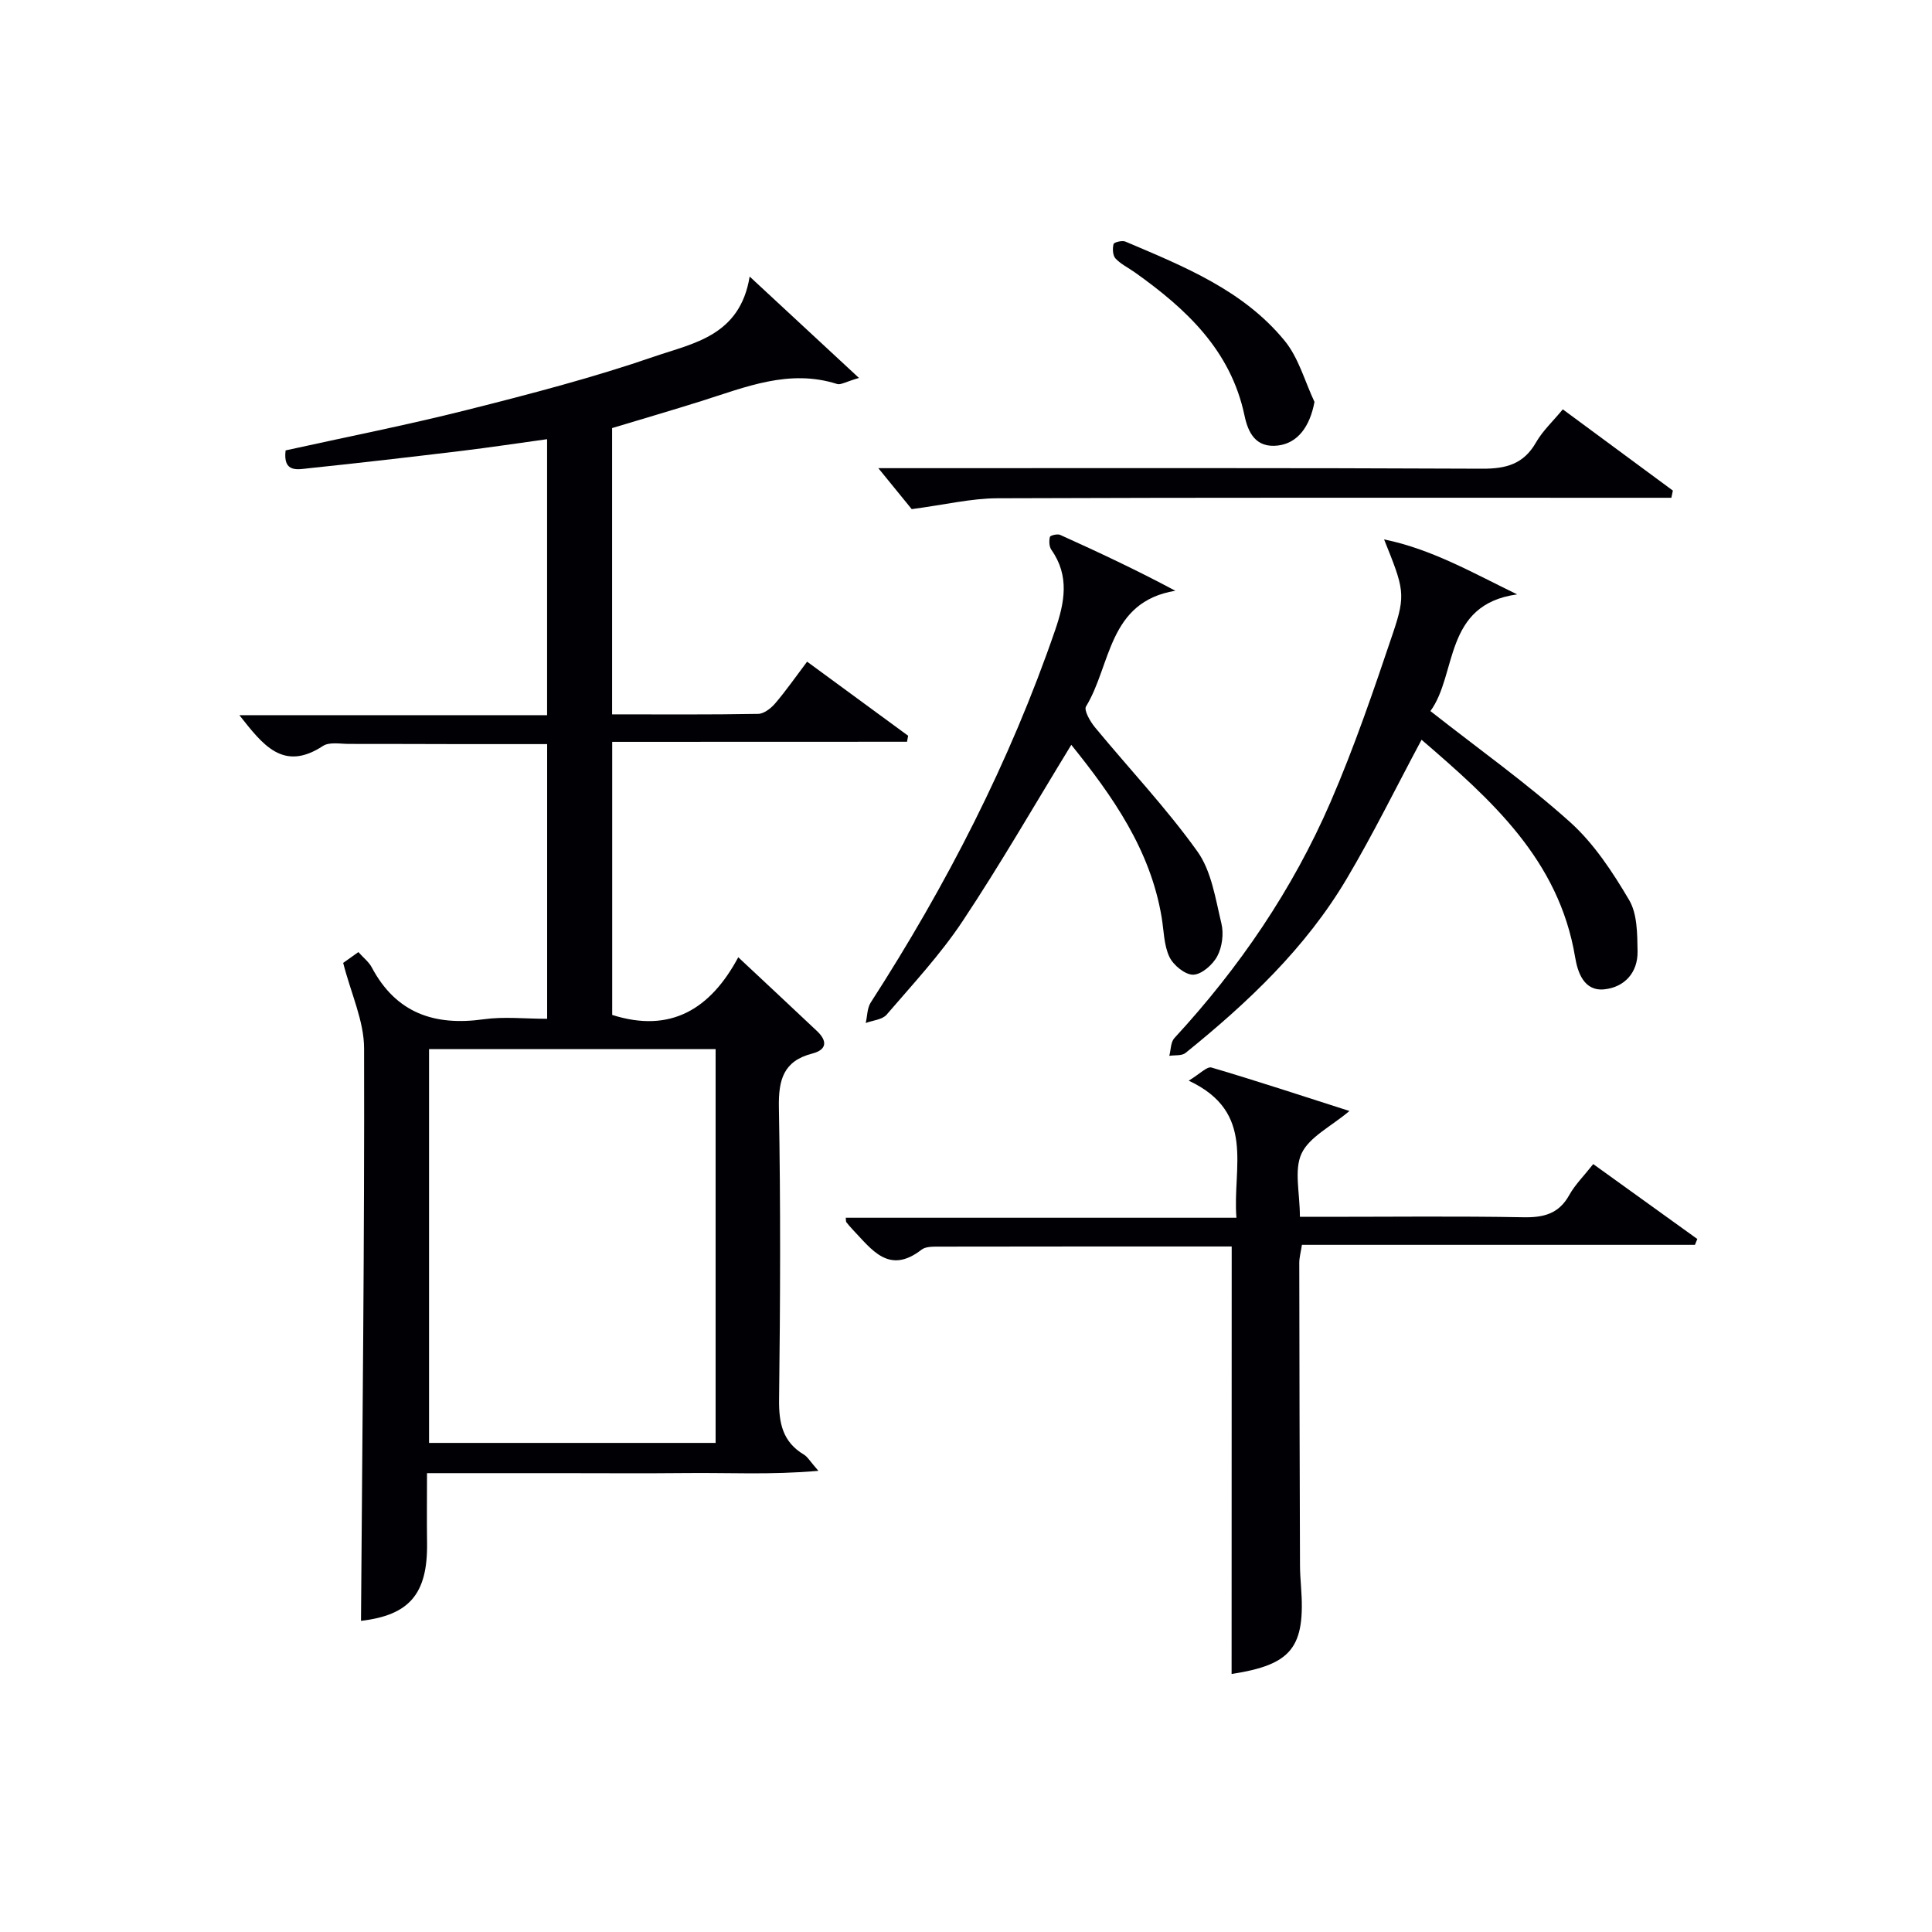
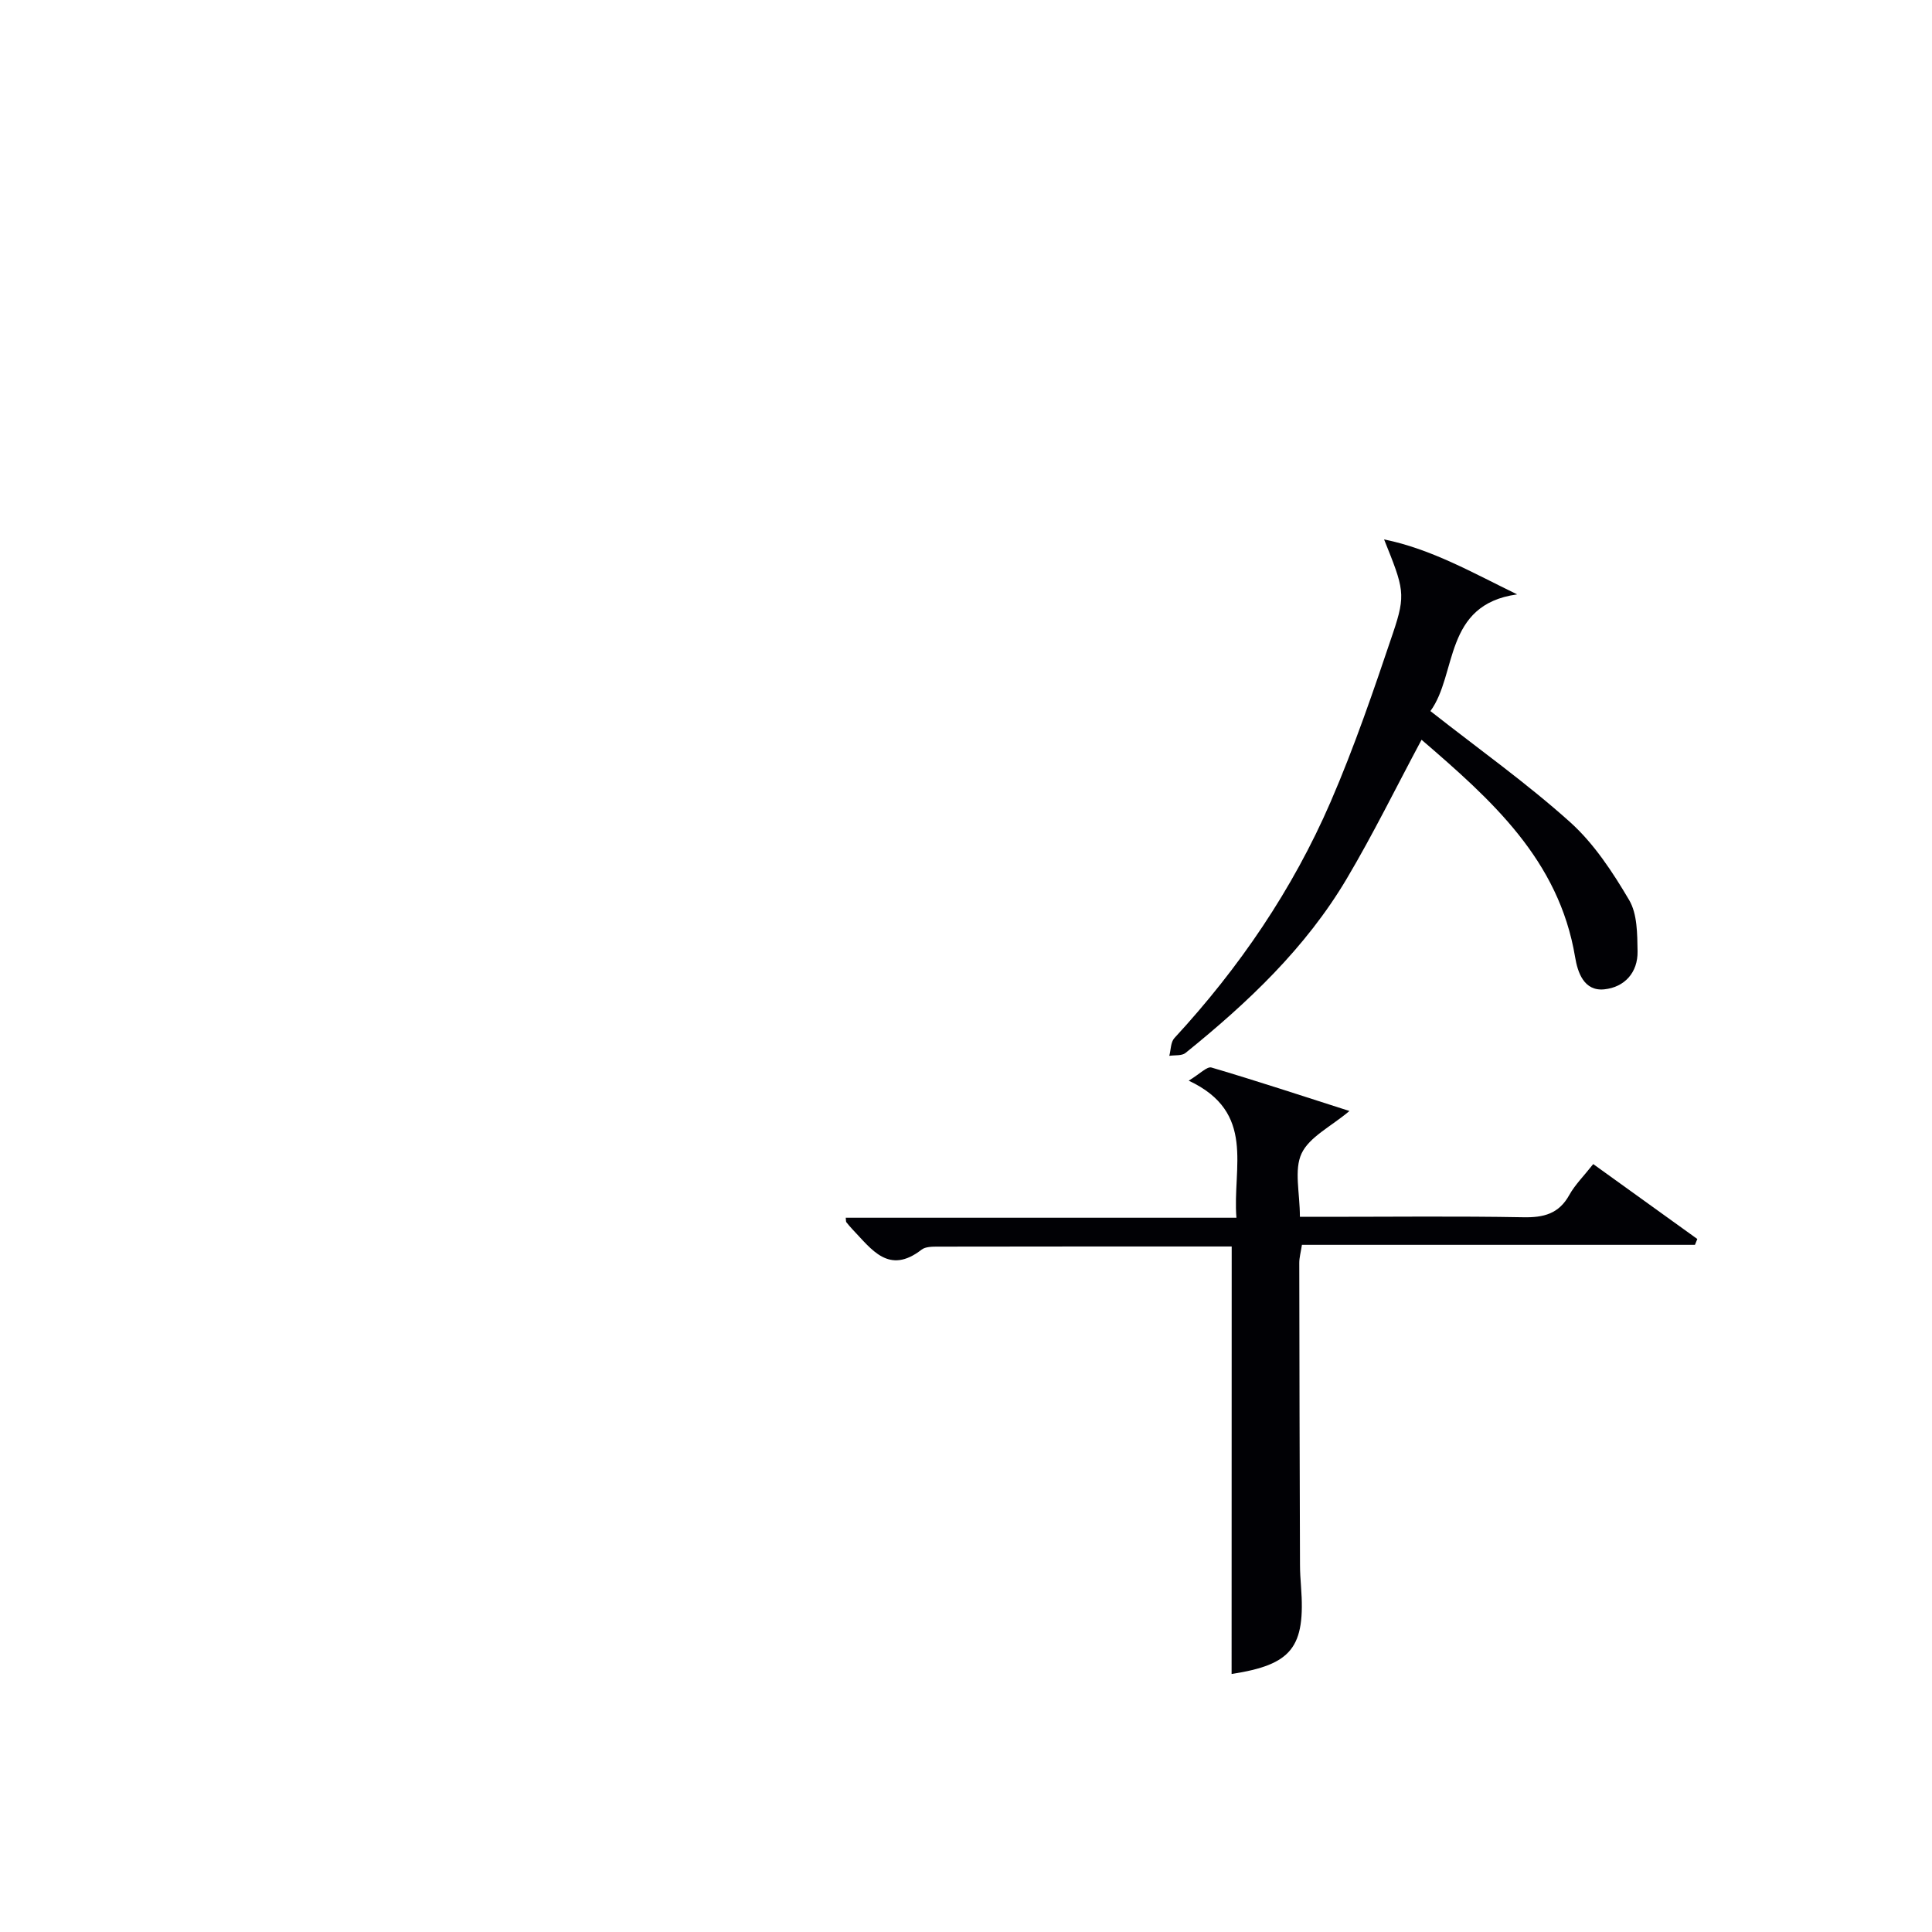
<svg xmlns="http://www.w3.org/2000/svg" enable-background="new 0 0 400 400" viewBox="0 0 400 400">
  <g fill="#010105">
-     <path d="m126.75 153.59v56.54c12.13 3.86 20.37-1.25 26.1-11.94 5.89 5.52 11.12 10.38 16.3 15.28 2.16 2.04 2.09 3.87-.99 4.66-5.96 1.54-7 5.42-6.9 11.14.37 20.15.29 40.32.04 60.48-.06 4.88.73 8.78 5.14 11.41.76.45 1.24 1.36 3 3.36-9.92.87-18.58.36-27.19.46-8.83.09-17.66.02-26.49.02-8.82 0-17.64 0-27.35 0 0 4.96-.06 9.7.01 14.43.15 10.66-3.75 14.99-13.68 16.15.28-39.42.74-78.98.64-118.53-.01-5.68-2.71-11.34-4.33-17.69.39-.28 1.71-1.21 3.15-2.24 1.05 1.18 2.16 2.03 2.76 3.15 5.02 9.47 12.97 12.19 23.17 10.76 4.21-.59 8.56-.1 13.15-.1 0-19.08 0-37.66 0-56.87-6.15 0-12.08.01-18.01 0-7.66-.01-15.33-.05-22.99-.04-1.83 0-4.08-.45-5.41.42-8.26 5.42-12.47-.26-17.31-6.37h63.71c0-19.22 0-37.81 0-57.14-5.96.82-11.77 1.7-17.61 2.41-10.55 1.27-21.11 2.5-31.68 3.6-2.28.24-5.43 1.05-4.85-3.69 12.49-2.76 25.16-5.25 37.65-8.4 13.02-3.28 26.06-6.68 38.74-11.05 7.98-2.75 17.68-4.23 19.69-16.54 7.93 7.36 14.82 13.74 22.63 20.99-2.76.8-3.79 1.49-4.53 1.25-9.95-3.17-18.96.66-28.12 3.54-6.13 1.93-12.31 3.73-18.46 5.59v59.27c10.31 0 20.28.08 30.25-.1 1.2-.02 2.66-1.17 3.53-2.19 2.25-2.64 4.24-5.5 6.59-8.62 7.15 5.24 14.03 10.29 20.92 15.34-.08.41-.16.83-.23 1.24-20.23.02-40.47.02-61.04.02zm-37.92 63.62v81.53h59.33c0-27.31 0-54.35 0-81.53-19.89 0-39.37 0-59.33 0z" />
    <path d="m255.01 258.07c-20.18 0-40.5-.01-60.83.03-1.14 0-2.57 0-3.38.63-6.78 5.27-10.33-.06-14.28-4.18-.46-.48-.88-.99-1.3-1.51-.08-.1-.05-.29-.12-.92h80.89c-.86-10.44 4.14-21.82-9.88-28.38 2.29-1.38 3.78-2.99 4.71-2.72 9.47 2.79 18.84 5.89 28.57 9-3.86 3.25-8.29 5.36-9.91 8.79-1.6 3.41-.35 8.15-.35 13.12h5.28c13.66 0 27.33-.16 40.99.09 4.21.08 7.34-.71 9.5-4.6 1.19-2.14 3.01-3.93 4.96-6.41 7.29 5.25 14.42 10.38 21.55 15.51-.16.4-.32.81-.49 1.21-27.04 0-54.07 0-81.37 0-.24 1.56-.55 2.65-.55 3.74.02 20.83.08 41.65.15 62.48 0 1.5.1 3 .21 4.49.96 12.69-1.93 16.22-14.37 18.14.02-29.26.02-58.62.02-88.51z" />
    <path d="m286.56 111.68c9.82 1.99 18.44 6.96 27.55 11.38-15.31 2.11-12.37 16.55-17.96 24.16 10.04 7.89 19.94 14.93 28.92 22.99 4.95 4.45 8.81 10.34 12.23 16.14 1.7 2.89 1.68 7.02 1.74 10.6.08 4.39-2.68 7.44-6.88 7.88-4.24.44-5.53-3.54-6.05-6.67-3.36-20.18-17.37-32.58-31.79-45-5.29 9.88-10.02 19.54-15.49 28.76-8.51 14.37-20.5 25.68-33.38 36.08-.77.63-2.22.42-3.36.6.33-1.24.28-2.83 1.05-3.67 13.43-14.55 24.48-30.75 32.34-48.89 4.93-11.39 8.95-23.19 12.92-34.97 2.73-8.08 2.25-9.19-1.84-19.39z" />
-     <path d="m221.8 154.21c-7.67 12.54-14.71 24.79-22.52 36.53-4.58 6.89-10.31 13.04-15.72 19.34-.9 1.04-2.85 1.17-4.32 1.72.33-1.42.29-3.07 1.03-4.23 15.65-24.26 28.78-49.76 38.19-77.12 1.95-5.68 3.03-11.21-.78-16.61-.47-.67-.51-1.84-.31-2.68.07-.3 1.55-.68 2.12-.42 7.95 3.59 15.85 7.29 23.85 11.57-13.97 2.3-13.27 15.42-18.49 23.95-.48.79.85 3.11 1.84 4.31 7.07 8.57 14.76 16.69 21.21 25.7 2.93 4.09 3.75 9.82 4.98 14.93.51 2.1.16 4.85-.85 6.76-.93 1.76-3.23 3.79-4.97 3.84-1.67.05-4.13-1.96-4.95-3.69-1.16-2.45-1.14-5.46-1.61-8.23-2.34-13.97-10.14-25.03-18.7-35.67z" />
-     <path d="m188.76 105.41c-1.58-1.94-4.27-5.23-6.91-8.48h4.6c40.15 0 80.3-.08 120.44.11 4.95.02 8.57-.96 11.13-5.45 1.38-2.41 3.52-4.38 5.54-6.84 7.69 5.67 15.24 11.25 22.79 16.82-.1.5-.21 1-.31 1.49-1.86 0-3.72 0-5.58 0-44.65 0-89.29-.07-133.94.1-5.47.02-10.93 1.35-17.76 2.25z" />
-     <path d="m272.15 83.21c-.96 5.15-3.5 8.54-7.55 9.03-4.6.55-6.19-2.63-6.94-6.21-2.85-13.53-12.09-22.09-22.69-29.63-1.35-.96-2.92-1.71-4.02-2.89-.58-.63-.64-2.05-.4-2.98.1-.38 1.79-.8 2.46-.51 12.06 5.13 24.39 10.05 32.96 20.53 2.9 3.53 4.17 8.4 6.18 12.66z" />
  </g>
</svg>